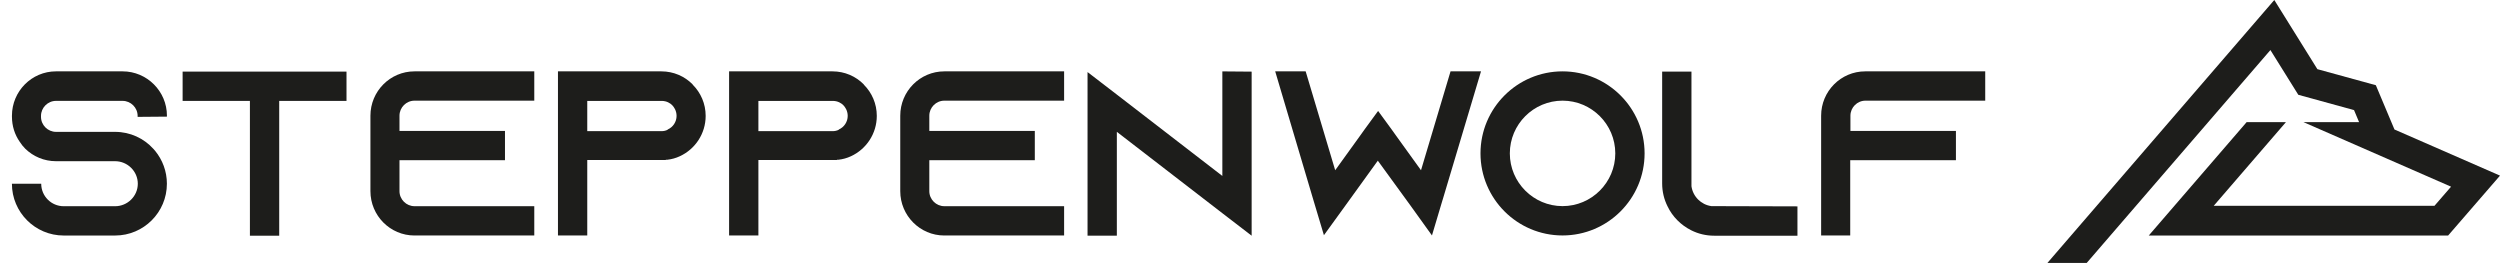
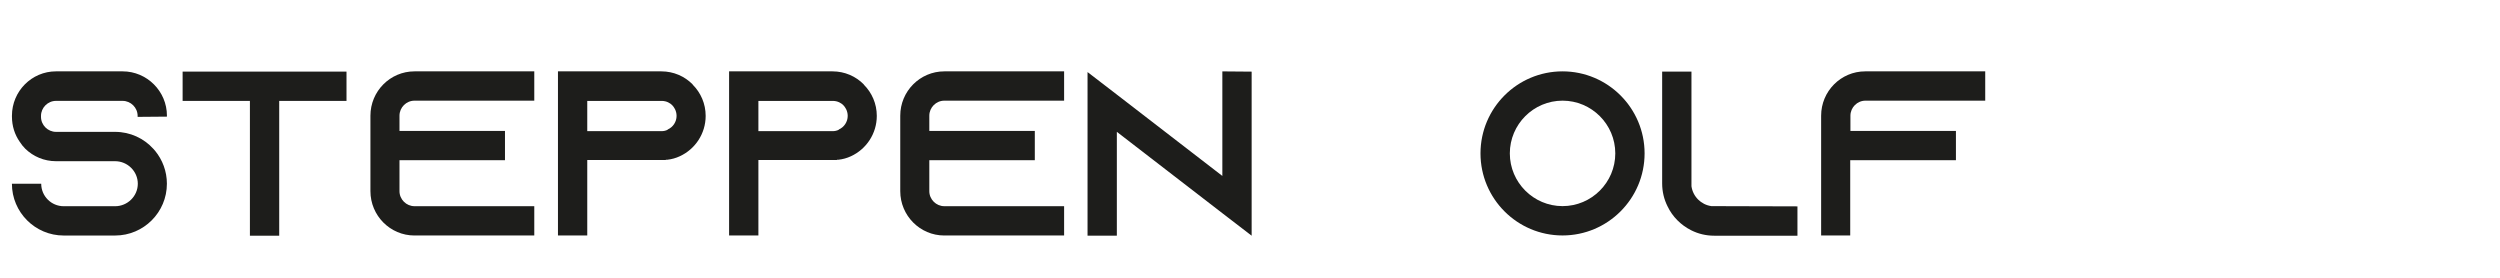
<svg xmlns="http://www.w3.org/2000/svg" id="Ebene_2" viewBox="0 0 707.35 78.76">
  <defs>
    <style>.cls-1{fill:#1d1d1b;stroke-width:0px;}.cls-2{isolation:isolate;}</style>
  </defs>
  <g id="Ebene_1-2">
    <g class="cls-2">
      <g class="cls-2">
        <path class="cls-1" d="M38.94,33.06v-.27c0-2.32-1.92-4.25-4.25-4.25H15.85c-2.32,0-4.25,1.92-4.25,4.25v.27c0,2.32,1.92,4.25,4.25,4.25h16.71c4.31,0,8.16,1.86,10.81,4.78.2.2.33.4.53.6,2.06,2.52,3.32,5.77,3.32,9.29,0,8.09-6.57,14.66-14.66,14.66h-14.53c-8.09,0-14.66-6.57-14.66-14.66h8.29c0,3.52,2.85,6.37,6.37,6.37h14.53c3.52,0,6.43-2.85,6.43-6.37s-2.92-6.37-6.43-6.37H15.85c-3.38,0-6.43-1.33-8.69-3.52-.6-.6-1.13-1.26-1.59-1.99-1.39-1.99-2.19-4.44-2.19-7.1v-.27c0-6.9,5.57-12.54,12.47-12.54h18.84c6.9,0,12.54,5.64,12.54,12.54v.27l-8.29.07Z" />
      </g>
      <g class="cls-2">
        <path class="cls-1" d="M98.04,20.26v8.29h-19.04v38.14h-8.29V28.55h-19.04v-8.29h46.36Z" />
        <path class="cls-1" d="M113.03,32.73v4.31h29.85v8.29h-29.85v8.76c0,2.32,1.92,4.25,4.25,4.25h33.89v8.29h-33.89c-6.9,0-12.47-5.64-12.47-12.54v-21.36c0-6.9,5.57-12.54,12.47-12.54h33.89v8.29h-33.89c-2.32,0-4.25,1.92-4.25,4.25Z" />
        <path class="cls-1" d="M196.01,23.97c2.26,2.26,3.65,5.37,3.65,8.82,0,5.04-2.98,9.42-7.3,11.41-1.13.53-2.32.86-3.58,1h-.4v.07h-22.22v21.36h-8.29V20.19h29.25c3.45,0,6.57,1.39,8.82,3.65l.07.13ZM188.91,36.64c1.53-.66,2.52-2.19,2.52-3.85,0-1.53-.8-2.59-1.26-3.05-.53-.53-1.53-1.19-2.98-1.19h-21.03v8.56h21.03c.6,0,1.19-.13,1.72-.4v-.07Z" />
        <path class="cls-1" d="M244.43,23.97c2.26,2.26,3.65,5.37,3.65,8.82,0,5.04-2.98,9.42-7.3,11.41-1.13.53-2.32.86-3.58,1h-.4v.07h-22.22v21.36h-8.29V20.19h29.25c3.45,0,6.57,1.39,8.82,3.65l.07.13ZM237.33,36.64c1.53-.66,2.52-2.19,2.52-3.85,0-1.53-.8-2.59-1.26-3.05-.53-.53-1.53-1.19-2.98-1.19h-21.03v8.56h21.03c.6,0,1.19-.13,1.72-.4v-.07Z" />
        <path class="cls-1" d="M262.94,32.73v4.31h29.85v8.29h-29.85v8.76c0,2.32,1.92,4.25,4.25,4.25h33.89v8.29h-33.89c-6.9,0-12.47-5.64-12.47-12.54v-21.36c0-6.9,5.57-12.54,12.47-12.54h33.89v8.29h-33.89c-2.32,0-4.25,1.92-4.25,4.25Z" />
        <path class="cls-1" d="M354.14,20.26v46.43l-8.29-6.37-29.85-23.02v29.38h-8.29V20.39l8.29,6.37,29.85,23.02v-29.58l8.29.07Z" />
      </g>
      <g class="cls-2">
-         <path class="cls-1" d="M408.15,56.6l-2.99,10.02-6.1-8.49-9.22-12.67-9.15,12.67-6.1,8.42-2.98-9.95-10.81-36.42h8.62l8.36,27.99,7.03-9.75,1.33-1.86,3.78-5.17,3.78,5.17,1.33,1.86,7.03,9.75,8.36-27.99h8.62l-10.88,36.42Z" />
-       </g>
+         </g>
      <g class="cls-2">
        <path class="cls-1" d="M465.32,43.4c0,12.8-10.41,23.22-23.22,23.22s-23.21-10.41-23.21-23.22,10.41-23.21,23.21-23.21,23.22,10.41,23.22,23.21ZM457.03,43.4c0-8.22-6.7-14.92-14.92-14.92s-14.92,6.7-14.92,14.92,6.7,14.92,14.92,14.92,14.92-6.7,14.92-14.92Z" />
        <path class="cls-1" d="M508.57,58.4v8.29h-23.55c-2.32,0-4.51-.53-6.5-1.53-2.92-1.46-5.31-3.85-6.7-6.77-1-1.99-1.53-4.18-1.53-6.5v-31.64h8.29v32.43c.4,2.92,2.72,5.24,5.64,5.64l24.34.07Z" />
        <path class="cls-1" d="M561.7,20.19v8.29h-33.89c-2.32,0-4.25,1.92-4.25,4.25v4.31h29.85v8.29h-29.91v21.29h-8.23v-33.89c0-6.9,5.57-12.54,12.47-12.54h33.96Z" />
      </g>
    </g>
-     <polygon class="cls-1" points="677.49 36.64 672.22 24.11 655.68 19.57 643.49 0 579.3 74.39 590.42 74.39 642.39 14.16 650.28 26.82 666.05 31.15 667.48 34.56 651.75 34.56 693.5 52.82 688.82 58.22 626.36 58.22 646.78 34.56 635.66 34.56 607.97 66.64 692.67 66.64 707.35 49.69 677.49 36.64" />
  </g>
</svg>